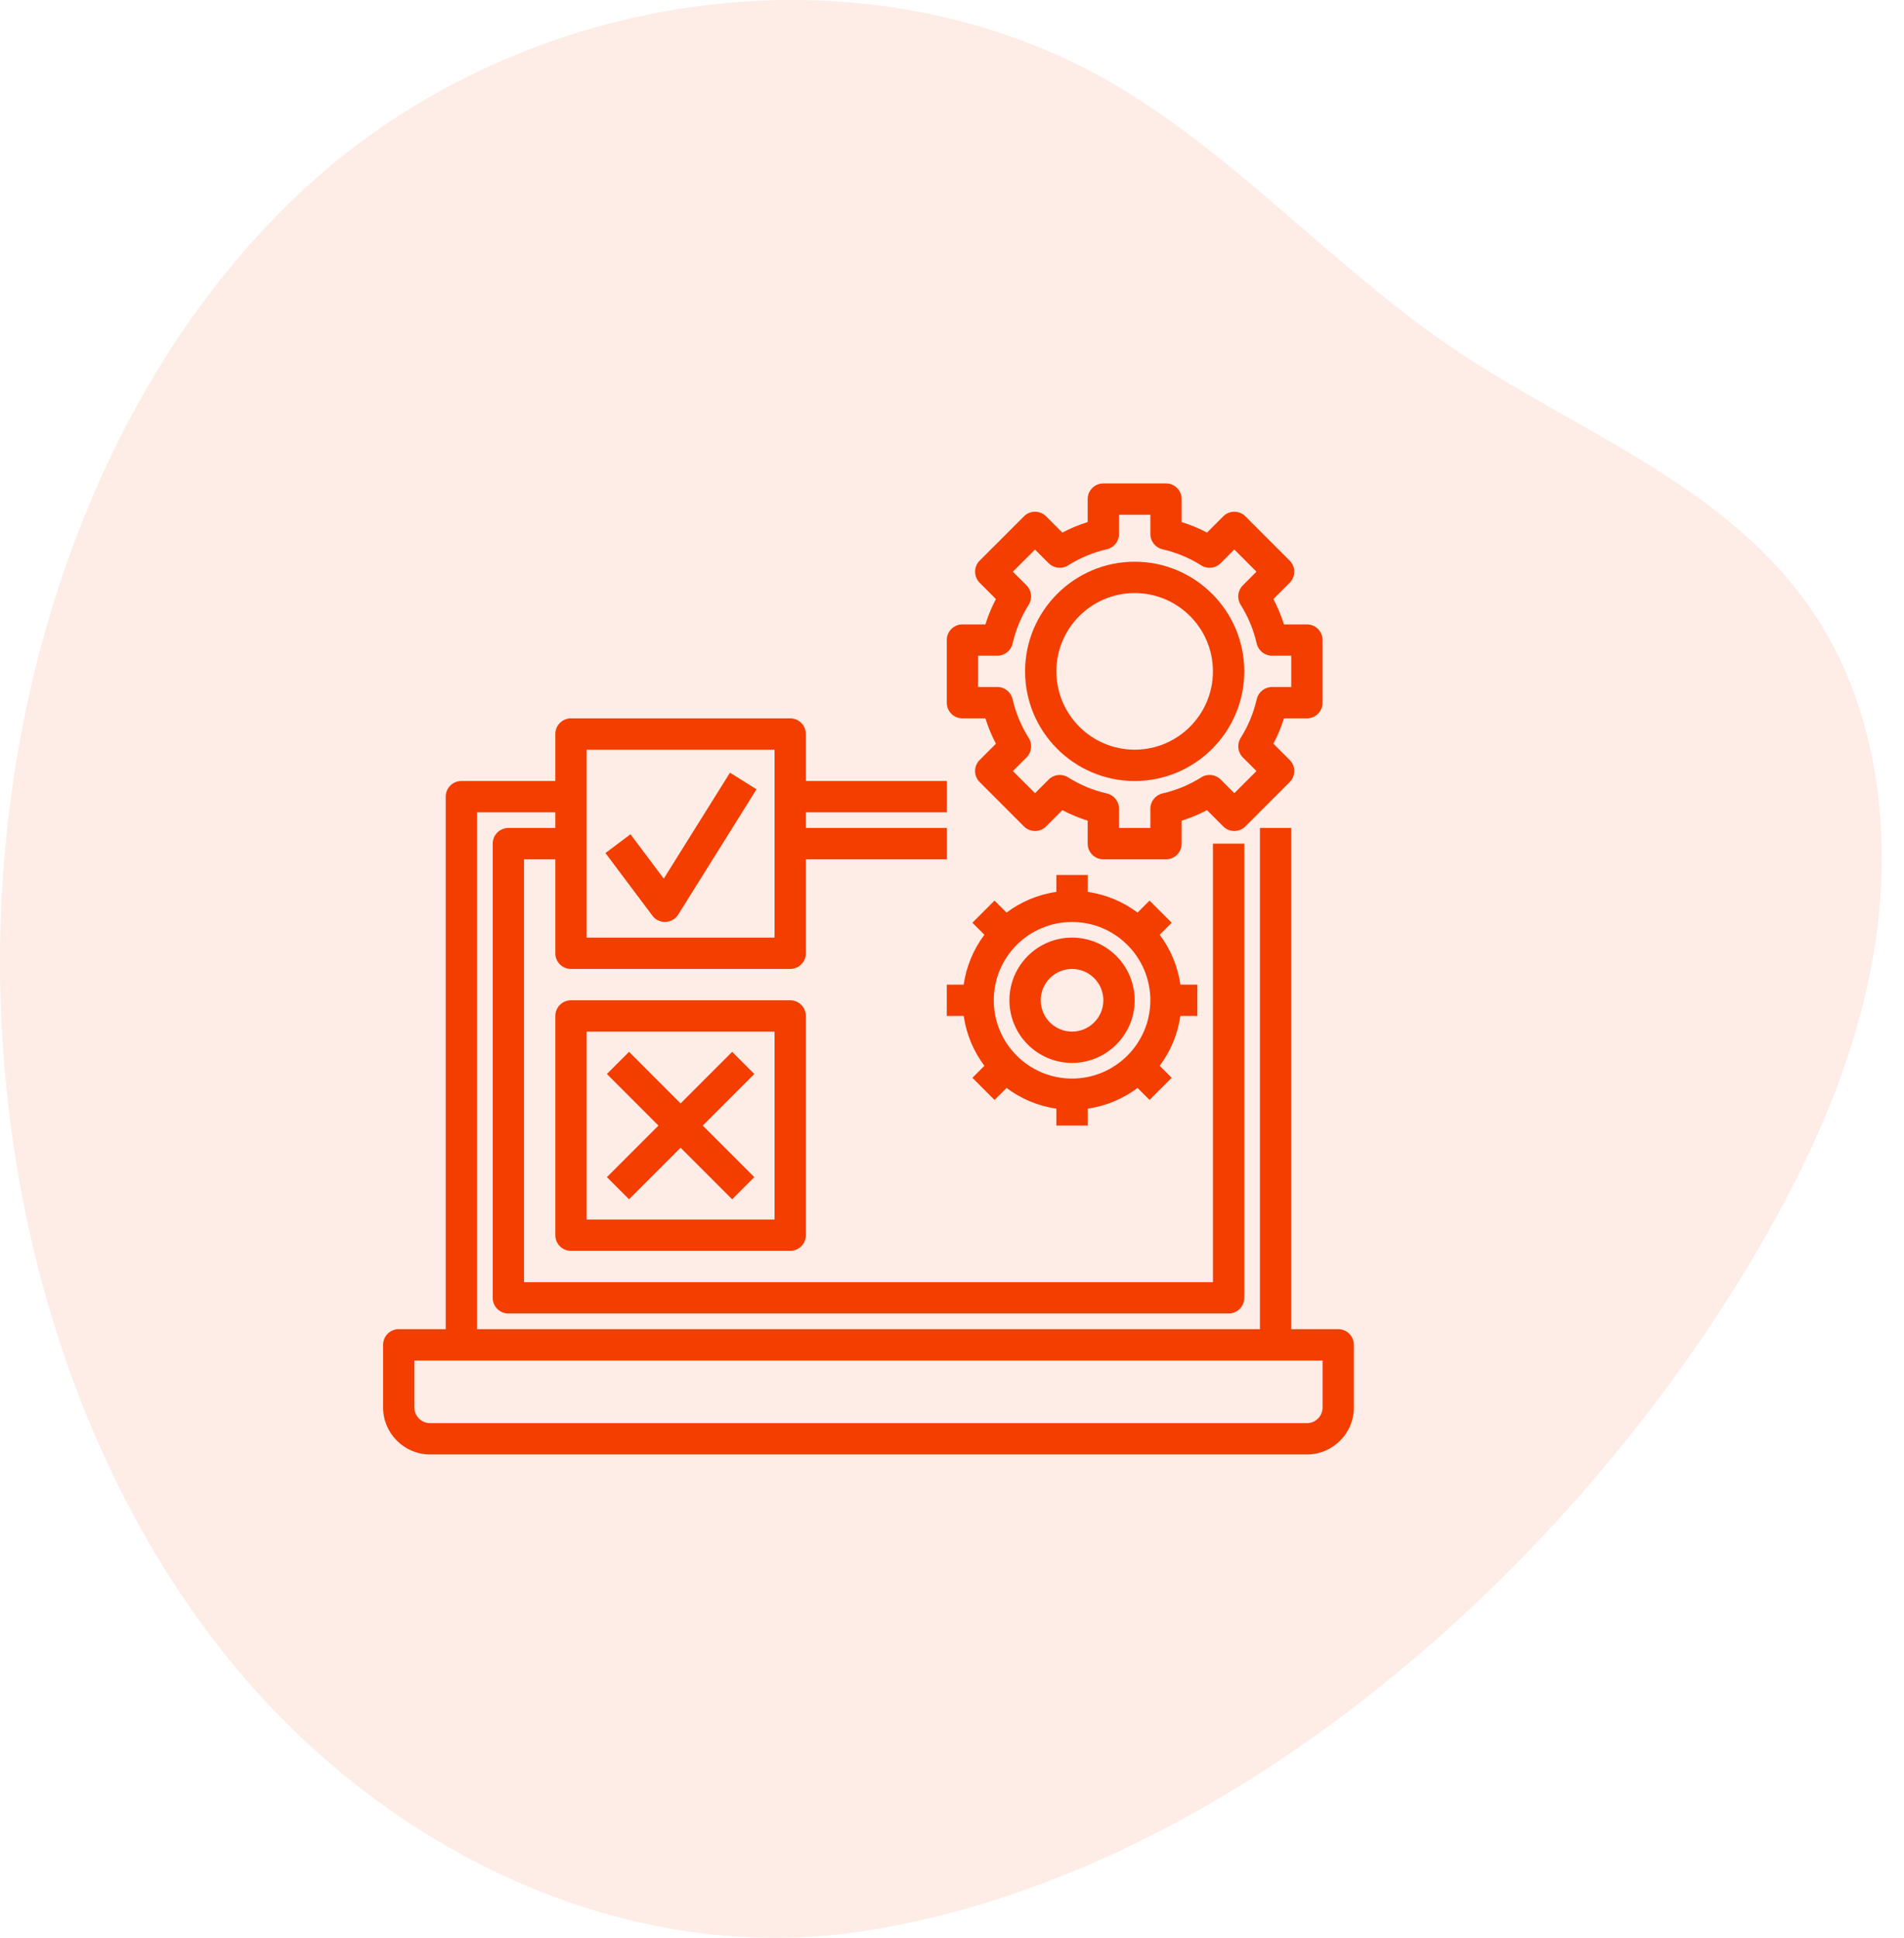
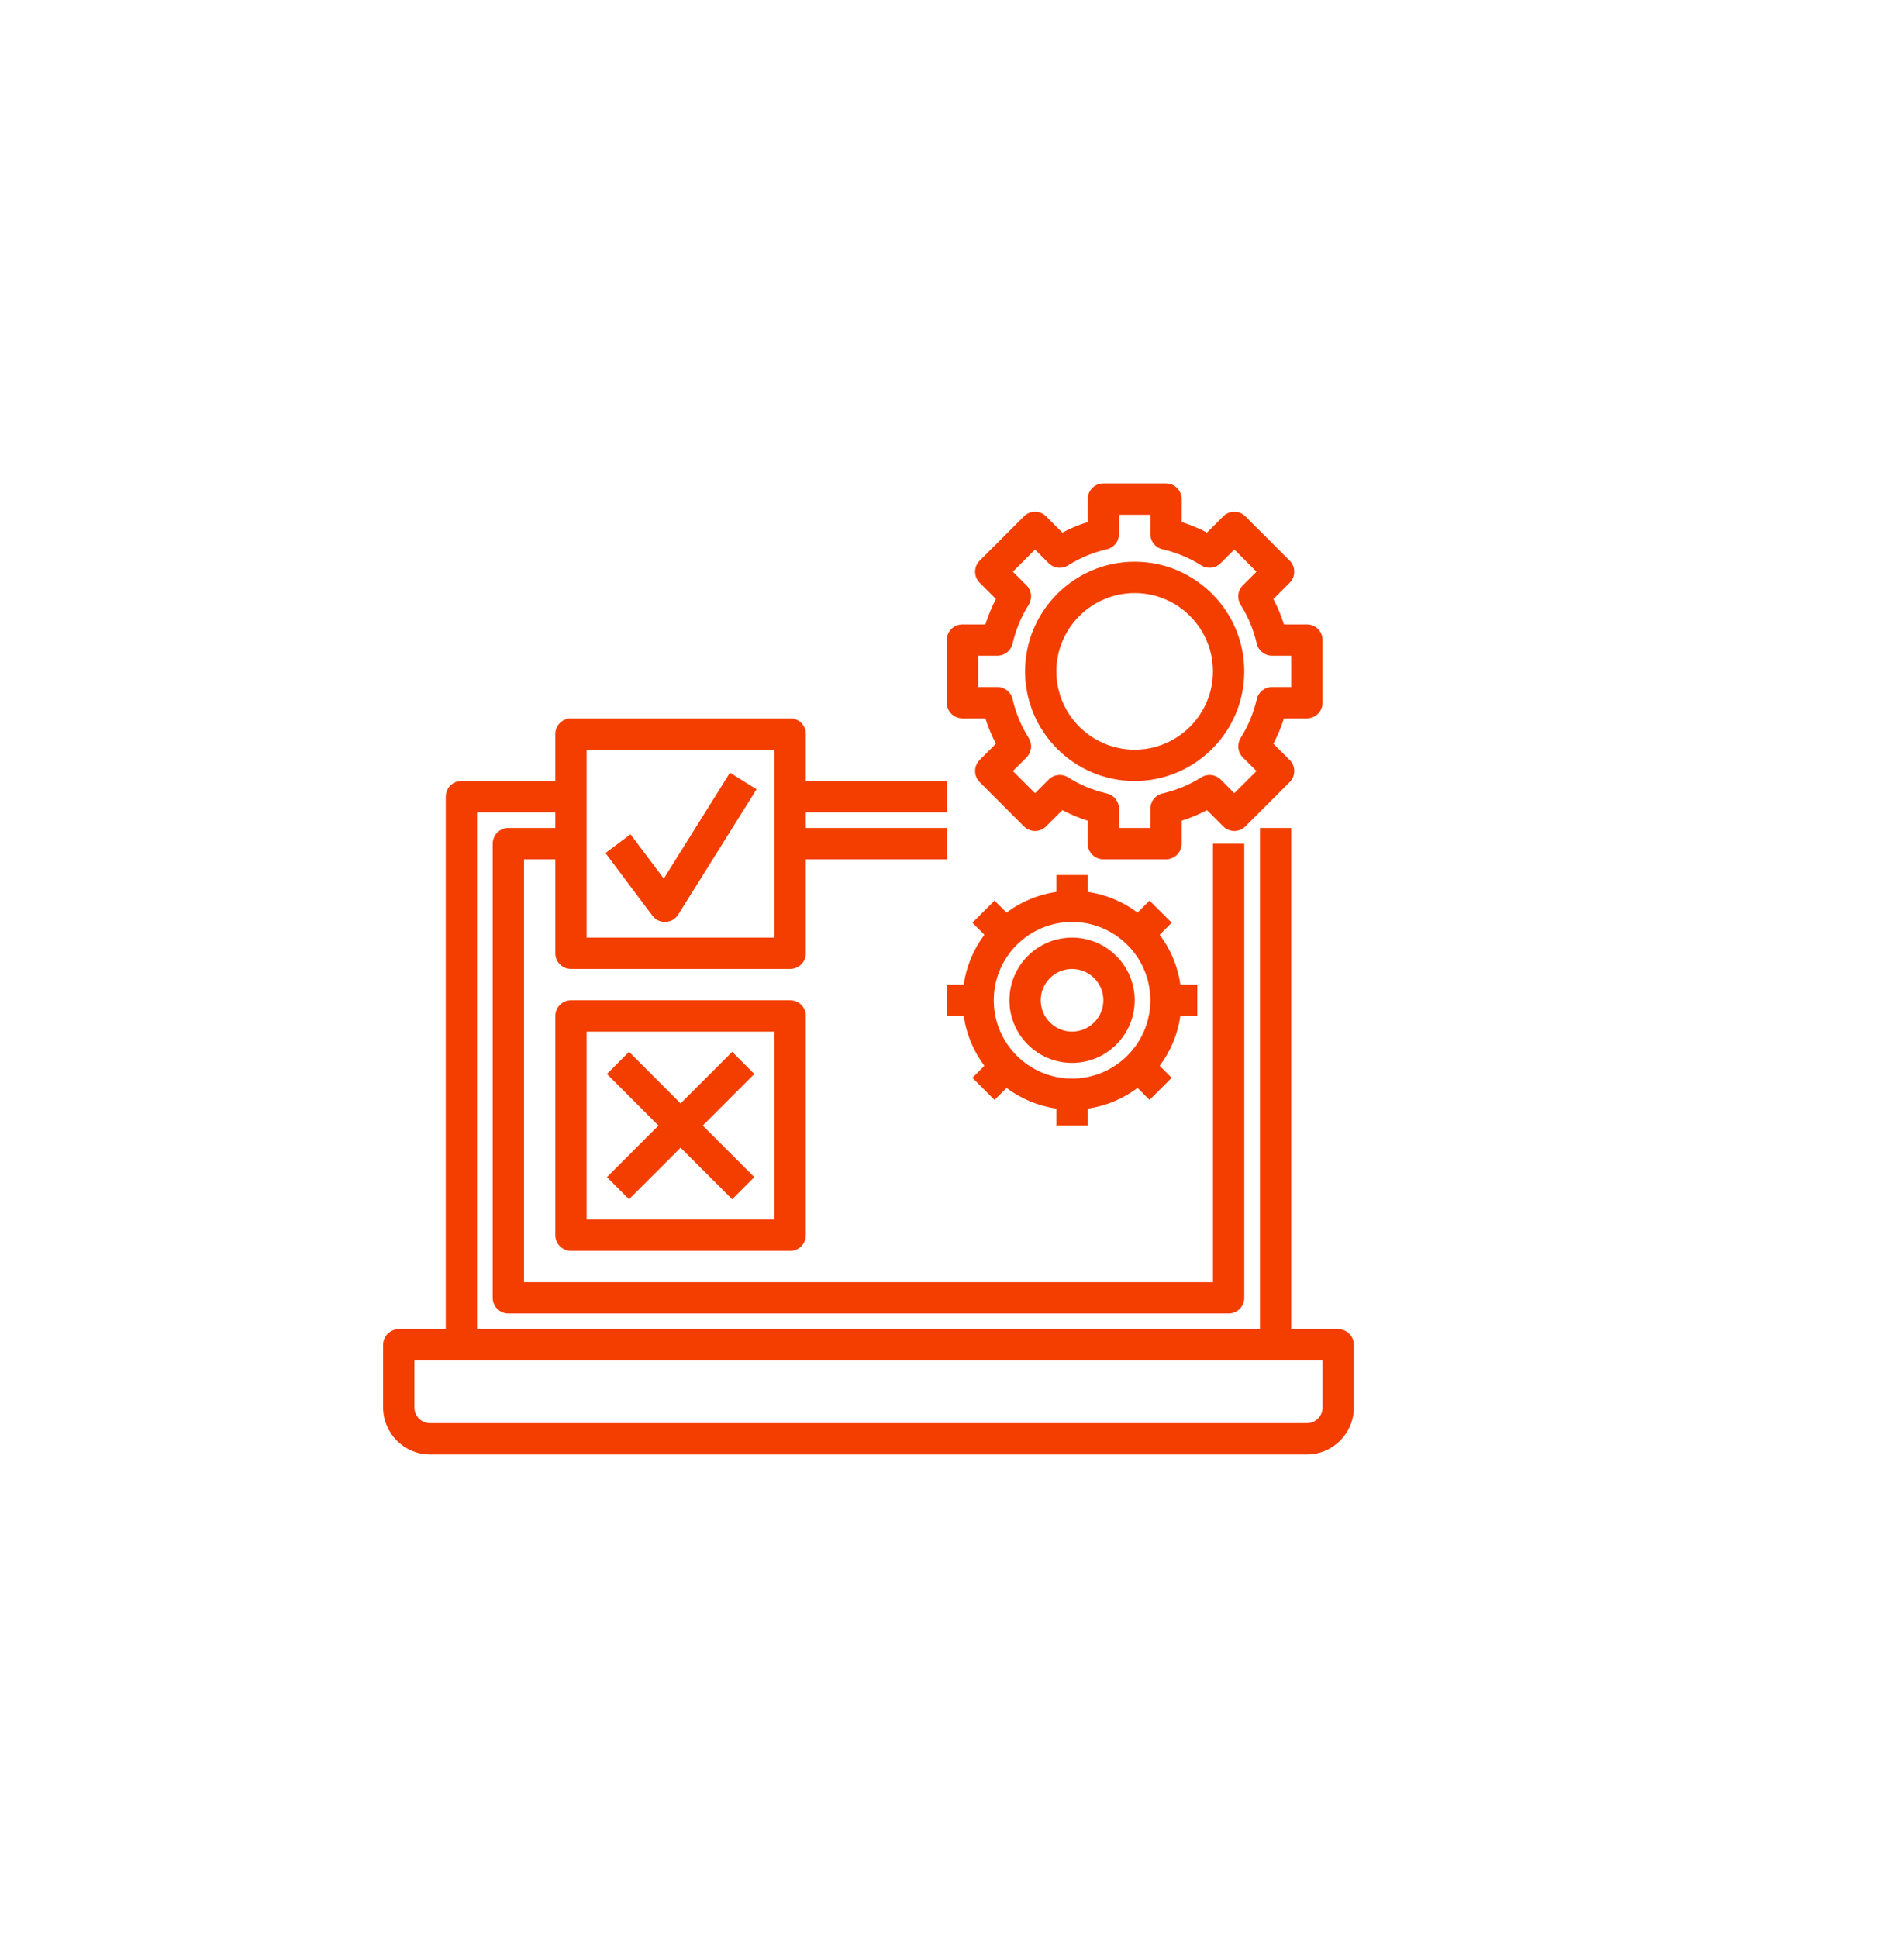
<svg xmlns="http://www.w3.org/2000/svg" width="57" height="58" viewBox="0 0 57 58" fill="none">
  <g opacity="0.1" clip-path="url(#clip0)">
-     <path d="M25.723 57.815C18.905 58.827 11.838 55.598 7.149 50.021C2.461 44.444 0.075 36.745 0.002 29.123C-0.083 20.32 3.011 11.289 9.111 5.65C15.63 -0.376 25.965 -1.892 33.503 2.612C37.094 4.759 40.012 8.07 43.496 10.424C47.347 13.027 52.05 14.624 54.565 18.773C56.255 21.562 56.648 25.149 56.104 28.454C55.561 31.76 54.154 34.821 52.49 37.63C46.725 47.362 36.376 56.236 25.723 57.815Z" fill="#F33E00" />
-   </g>
+     </g>
  <path d="M40.062 39.781H38.656V24.781H37.719V39.781H14.281V24.312H16.625V24.781H15.219C14.96 24.781 14.75 24.991 14.75 25.25V38.844C14.75 39.103 14.96 39.312 15.219 39.312H36.781C37.041 39.312 37.25 39.103 37.25 38.844V25.25H36.312V38.375H15.688V25.719H16.625V28.531C16.625 28.791 16.834 29 17.094 29H23.656C23.916 29 24.125 28.791 24.125 28.531V25.719H28.344V24.781H24.125V24.312H28.344V23.375H24.125V21.969C24.125 21.709 23.916 21.5 23.656 21.5H17.094C16.834 21.5 16.625 21.709 16.625 21.969V23.375H13.812C13.553 23.375 13.344 23.584 13.344 23.844V39.781H11.938C11.678 39.781 11.469 39.991 11.469 40.25V42.125C11.469 42.9 12.1 43.531 12.875 43.531H39.125C39.9 43.531 40.531 42.9 40.531 42.125V40.25C40.531 39.991 40.322 39.781 40.062 39.781ZM17.562 22.438H23.188V28.062H17.562V22.438ZM39.594 42.125C39.594 42.384 39.384 42.594 39.125 42.594H12.875C12.616 42.594 12.406 42.384 12.406 42.125V40.719H39.594V42.125Z" fill="#F33E00" />
  <path d="M28.812 21.5H29.5C29.582 21.762 29.687 22.016 29.815 22.259L29.329 22.745C29.145 22.929 29.145 23.225 29.329 23.408L30.654 24.734C30.837 24.917 31.134 24.917 31.317 24.734L31.804 24.247C32.047 24.375 32.301 24.48 32.562 24.563V25.25C32.562 25.509 32.772 25.719 33.031 25.719H34.906C35.166 25.719 35.375 25.509 35.375 25.25V24.563C35.637 24.48 35.891 24.375 36.134 24.247L36.62 24.734C36.804 24.917 37.1 24.917 37.283 24.734L38.609 23.408C38.792 23.225 38.792 22.929 38.609 22.745L38.122 22.259C38.25 22.015 38.355 21.762 38.438 21.5H39.125C39.384 21.5 39.594 21.291 39.594 21.031V19.156C39.594 18.897 39.384 18.688 39.125 18.688H38.438C38.355 18.425 38.25 18.172 38.122 17.929L38.609 17.442C38.792 17.259 38.792 16.962 38.609 16.779L37.283 15.454C37.1 15.27 36.804 15.27 36.62 15.454L36.134 15.94C35.891 15.812 35.637 15.707 35.375 15.625V14.938C35.375 14.678 35.166 14.469 34.906 14.469H33.031C32.772 14.469 32.562 14.678 32.562 14.938V15.625C32.3 15.707 32.047 15.812 31.804 15.94L31.317 15.454C31.134 15.27 30.837 15.27 30.654 15.454L29.329 16.779C29.145 16.962 29.145 17.259 29.329 17.442L29.815 17.929C29.687 18.172 29.582 18.425 29.5 18.688H28.812C28.553 18.688 28.344 18.897 28.344 19.156V21.031C28.344 21.291 28.553 21.5 28.812 21.5ZM29.281 19.625H29.858C30.077 19.625 30.266 19.474 30.315 19.26C30.409 18.849 30.571 18.459 30.796 18.101C30.913 17.915 30.886 17.674 30.731 17.519L30.322 17.111L30.985 16.448L31.394 16.857C31.549 17.012 31.791 17.038 31.975 16.922C32.334 16.696 32.724 16.534 33.135 16.44C33.349 16.392 33.5 16.202 33.5 15.983V15.406H34.438V15.983C34.438 16.202 34.589 16.391 34.802 16.44C35.213 16.534 35.603 16.696 35.962 16.921C36.147 17.038 36.388 17.012 36.543 16.856L36.952 16.447L37.615 17.11L37.206 17.519C37.051 17.674 37.024 17.915 37.141 18.1C37.366 18.459 37.528 18.849 37.622 19.26C37.671 19.474 37.861 19.625 38.08 19.625H38.656V20.562H38.08C37.861 20.562 37.671 20.714 37.623 20.927C37.529 21.338 37.367 21.728 37.141 22.087C37.025 22.273 37.052 22.513 37.206 22.668L37.615 23.077L36.952 23.74L36.544 23.331C36.388 23.176 36.147 23.149 35.962 23.266C35.604 23.491 35.214 23.653 34.803 23.747C34.589 23.796 34.438 23.986 34.438 24.205V24.781H33.5V24.205C33.5 23.986 33.349 23.796 33.135 23.748C32.724 23.654 32.334 23.492 31.976 23.266C31.791 23.149 31.549 23.176 31.394 23.331L30.986 23.74L30.323 23.077L30.732 22.669C30.886 22.514 30.913 22.273 30.797 22.087C30.571 21.729 30.409 21.339 30.315 20.928C30.267 20.714 30.077 20.562 29.858 20.562H29.281V19.625Z" fill="#F33E00" />
  <path d="M33.969 23.375C35.778 23.375 37.25 21.903 37.25 20.094C37.25 18.285 35.778 16.812 33.969 16.812C32.16 16.812 30.688 18.285 30.688 20.094C30.688 21.903 32.16 23.375 33.969 23.375ZM33.969 17.75C35.261 17.75 36.312 18.801 36.312 20.094C36.312 21.386 35.261 22.438 33.969 22.438C32.676 22.438 31.625 21.386 31.625 20.094C31.625 18.801 32.676 17.75 33.969 17.75Z" fill="#F33E00" />
  <path d="M35.844 30.406V29.469H35.337C35.258 28.914 35.039 28.405 34.718 27.976L35.077 27.617L34.414 26.954L34.055 27.313C33.626 26.992 33.117 26.773 32.562 26.694V26.188H31.625V26.694C31.07 26.773 30.561 26.992 30.133 27.313L29.773 26.954L29.111 27.617L29.47 27.976C29.148 28.405 28.93 28.914 28.85 29.469H28.344V30.406H28.85C28.93 30.961 29.148 31.47 29.47 31.899L29.111 32.258L29.773 32.921L30.133 32.562C30.561 32.883 31.07 33.101 31.625 33.181V33.688H32.562V33.181C33.117 33.102 33.626 32.883 34.055 32.562L34.414 32.921L35.077 32.258L34.718 31.899C35.039 31.47 35.257 30.961 35.337 30.406H35.844ZM34.438 29.938C34.438 31.23 33.386 32.281 32.094 32.281C30.801 32.281 29.75 31.23 29.75 29.938C29.75 28.645 30.801 27.594 32.094 27.594C33.386 27.594 34.438 28.645 34.438 29.938Z" fill="#F33E00" />
  <path d="M32.094 28.062C31.06 28.062 30.219 28.903 30.219 29.938C30.219 30.972 31.06 31.812 32.094 31.812C33.128 31.812 33.969 30.972 33.969 29.938C33.969 28.903 33.128 28.062 32.094 28.062ZM32.094 30.875C31.577 30.875 31.156 30.454 31.156 29.938C31.156 29.421 31.577 29 32.094 29C32.611 29 33.031 29.421 33.031 29.938C33.031 30.454 32.611 30.875 32.094 30.875Z" fill="#F33E00" />
  <path d="M23.656 29.938H17.094C16.834 29.938 16.625 30.147 16.625 30.406V36.969C16.625 37.228 16.834 37.438 17.094 37.438H23.656C23.916 37.438 24.125 37.228 24.125 36.969V30.406C24.125 30.147 23.916 29.938 23.656 29.938ZM23.188 36.5H17.562V30.875H23.188V36.5Z" fill="#F33E00" />
  <path d="M19.871 26.297L18.875 24.969L18.125 25.531L19.531 27.406C19.62 27.525 19.759 27.594 19.906 27.594C19.913 27.594 19.919 27.594 19.926 27.593C20.081 27.587 20.222 27.505 20.304 27.373L22.648 23.623L21.853 23.126L19.871 26.297Z" fill="#F33E00" />
  <path d="M18.832 35.894L20.375 34.35L21.919 35.894L22.582 35.231L21.038 33.688L22.582 32.144L21.919 31.481L20.375 33.025L18.832 31.481L18.169 32.144L19.712 33.688L18.169 35.231L18.832 35.894Z" fill="#F33E00" />
  <defs>
    <clipPath id="clip0">
-       <rect width="56.333" height="58" fill="white" />
-     </clipPath>
+       </clipPath>
  </defs>
</svg>